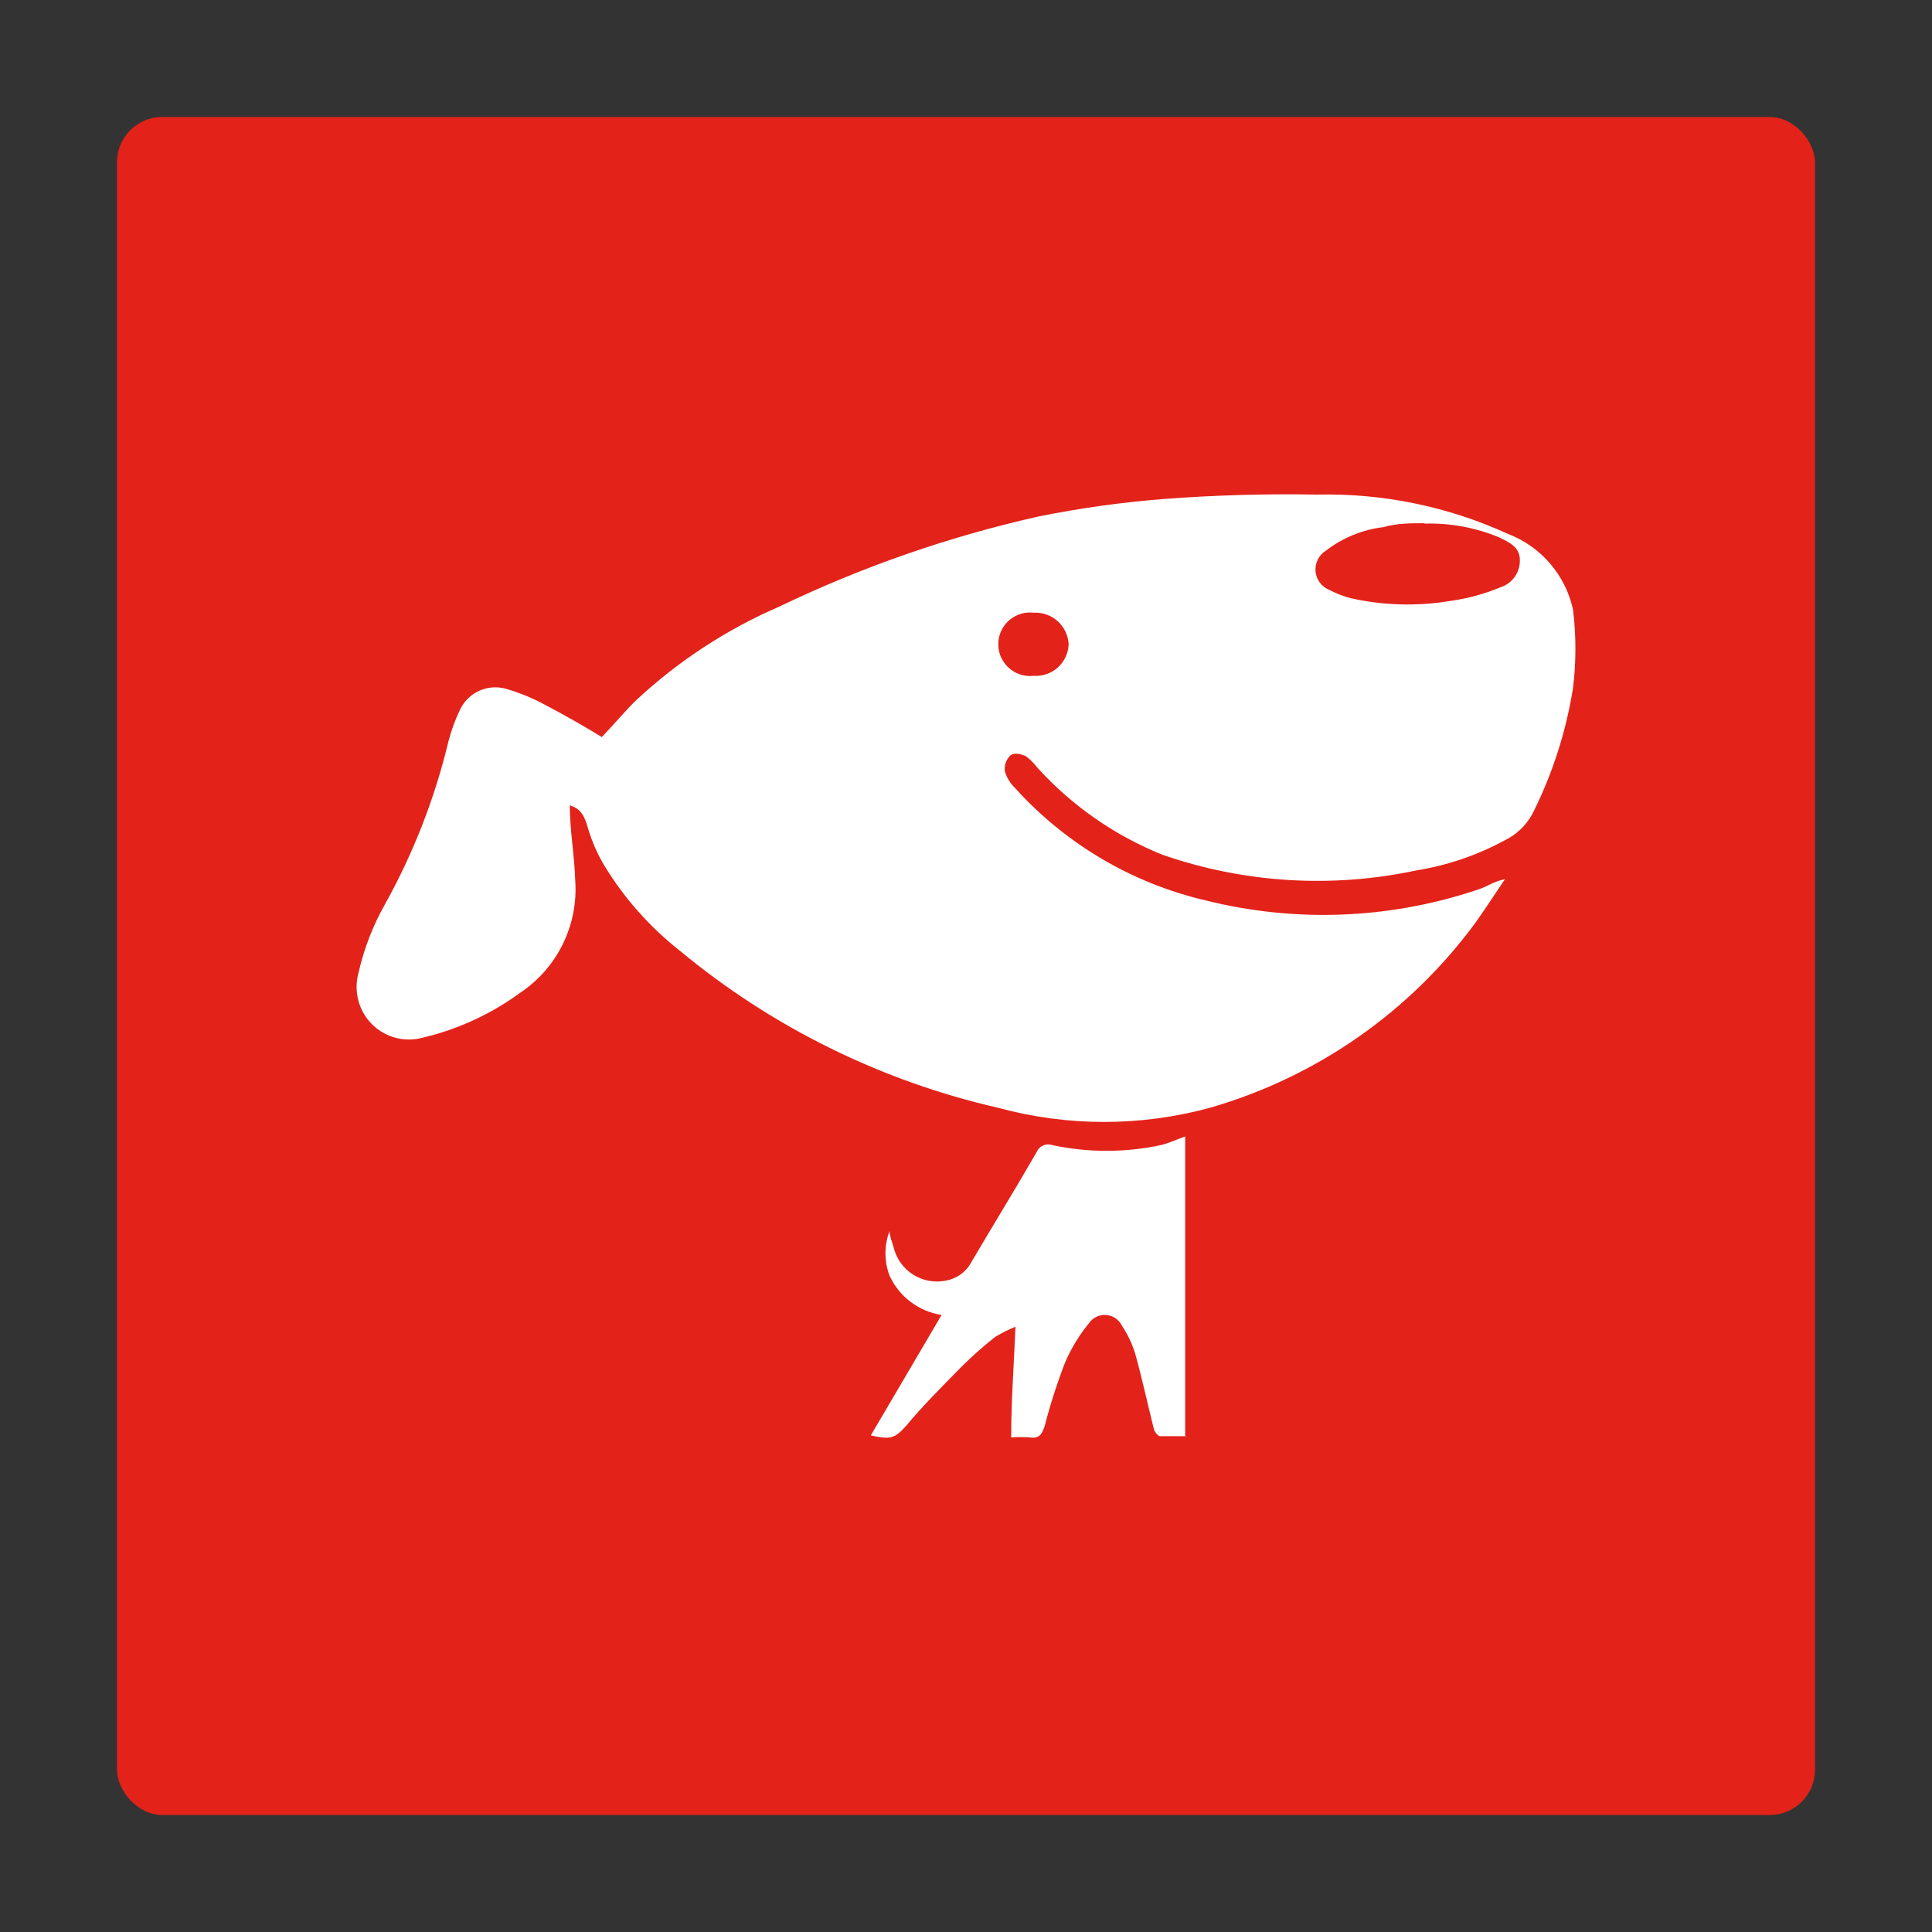
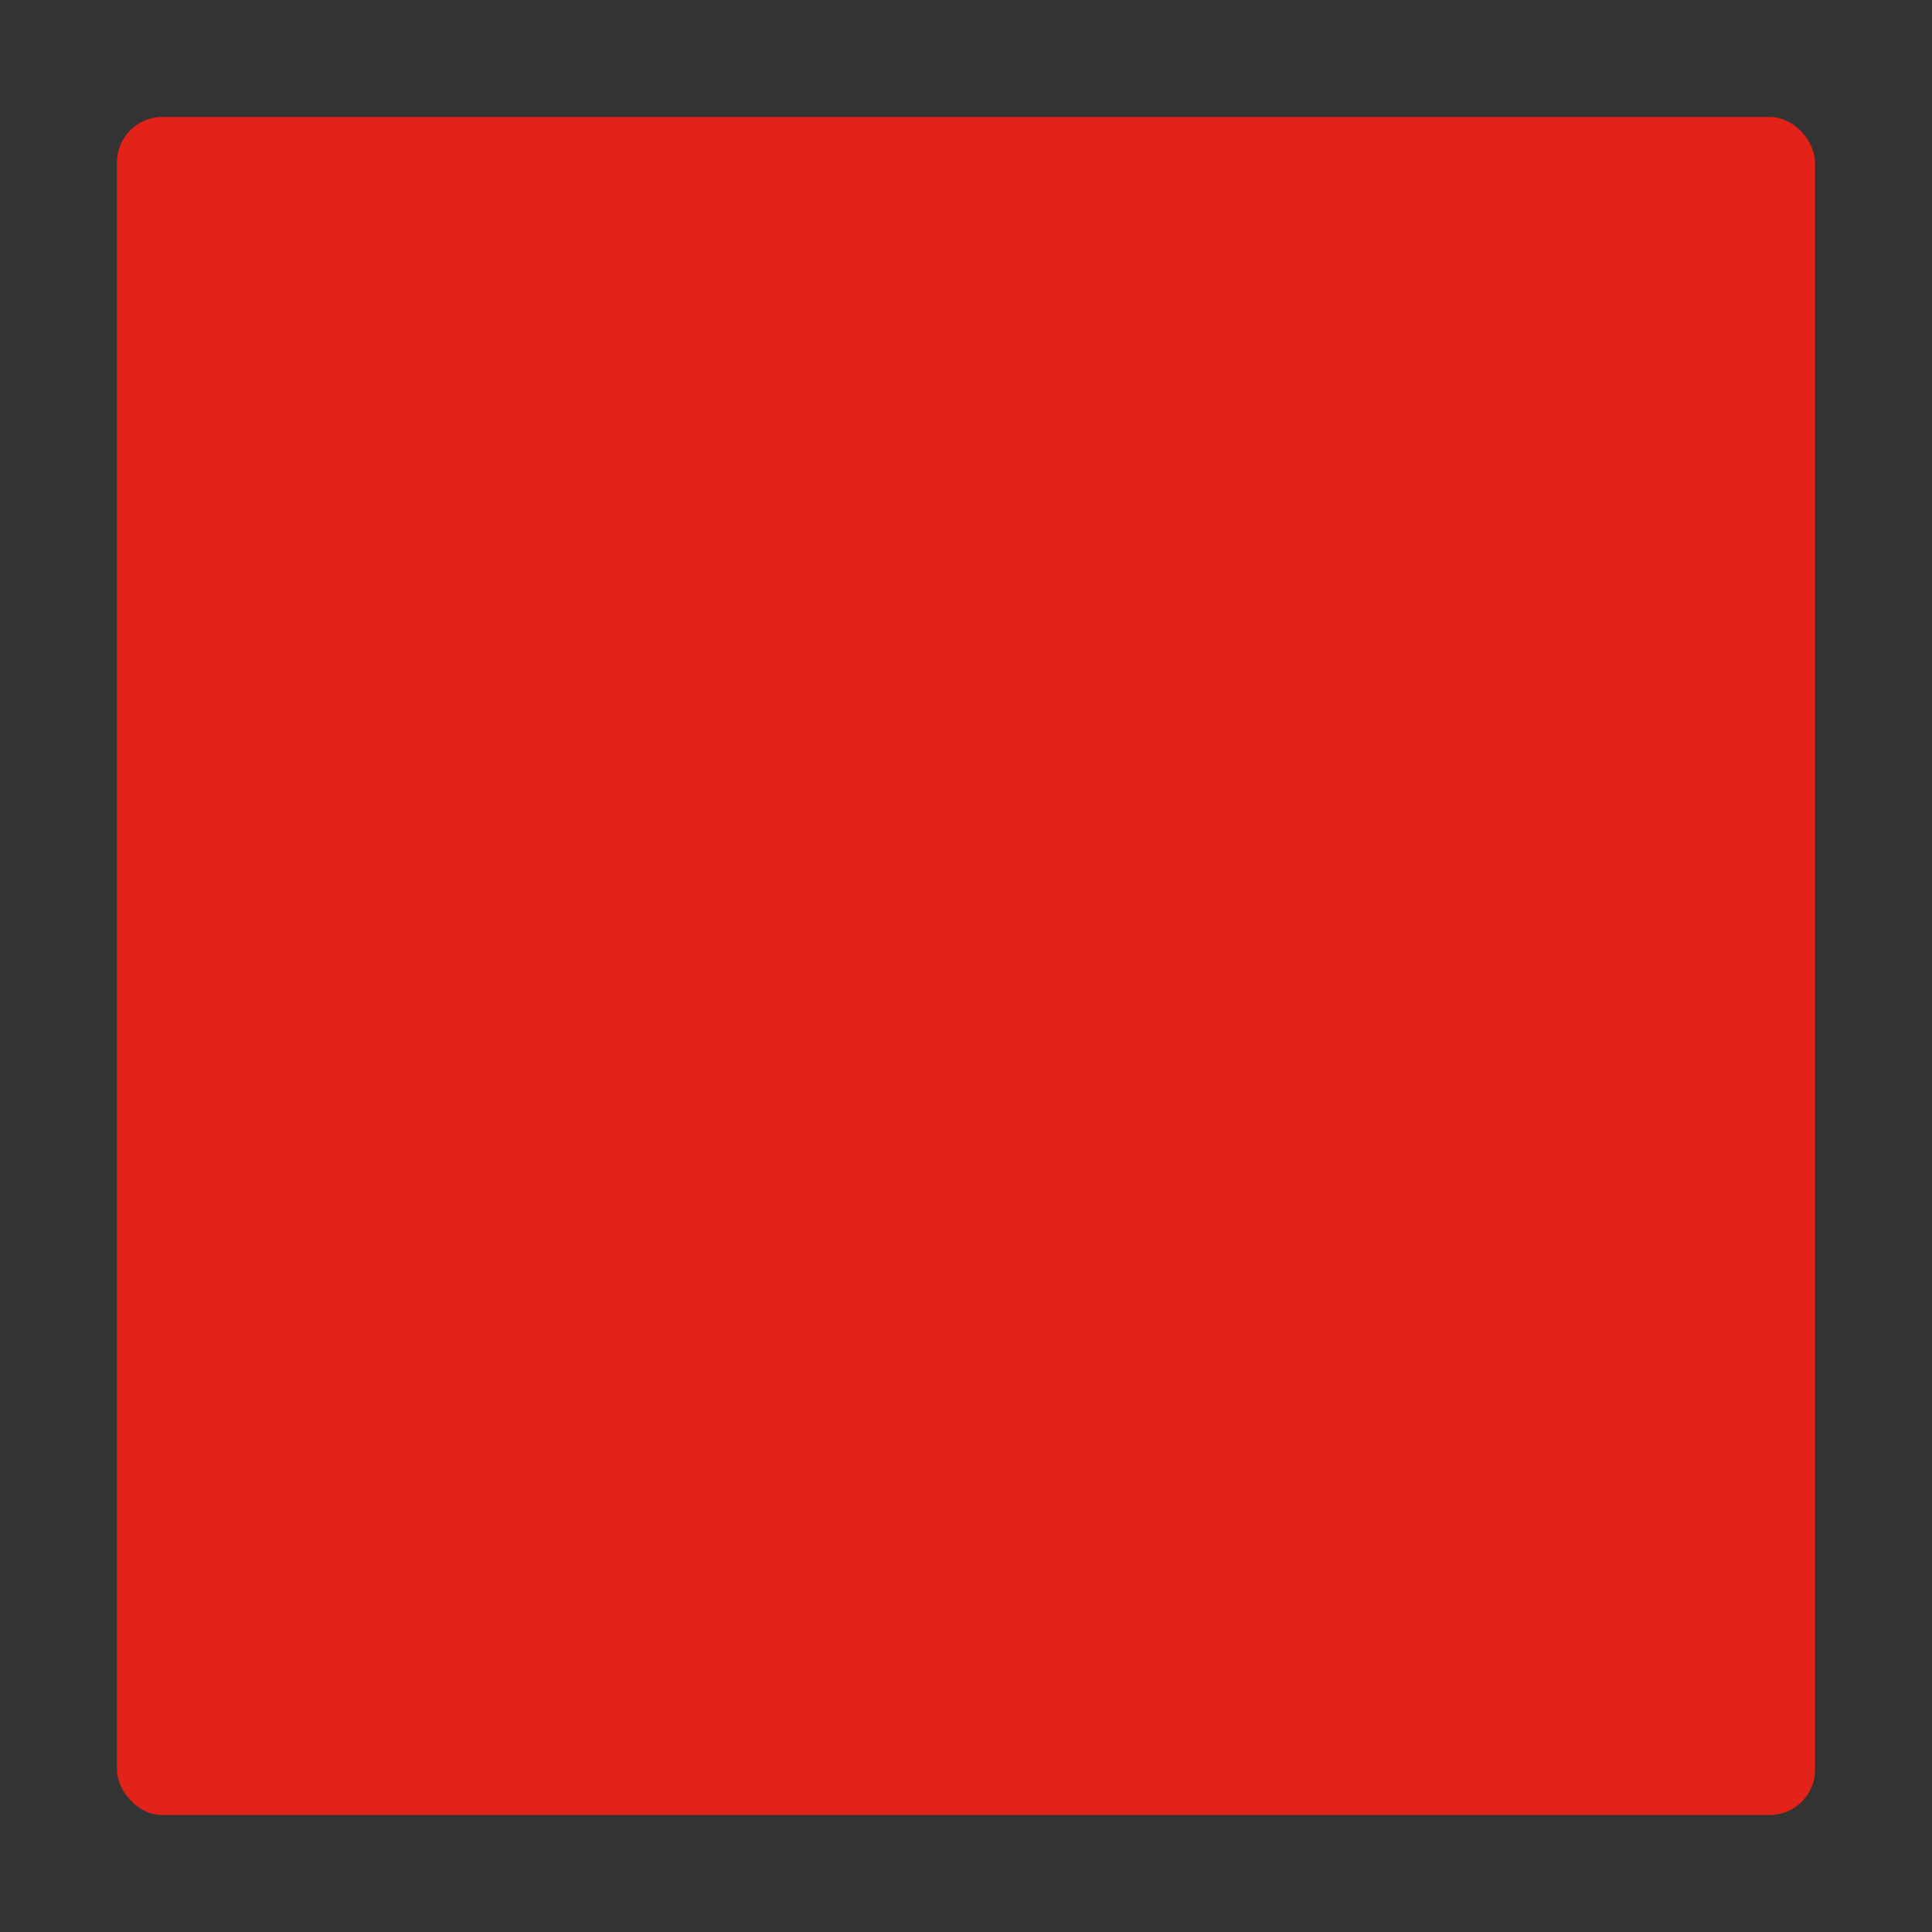
<svg xmlns="http://www.w3.org/2000/svg" width="1024px" height="1024px" viewBox="0 0 1024 1024" version="1.1">
  <rect x="0" y="0" width="1024" height="1024" fill="#333333" stroke="none" />
  <title>社交账号/jd-red </title>
  <desc>Created with Sketch.</desc>
  <g id="社交账号/jd-red" stroke="none" stroke-width="1" fill="none" fill-rule="evenodd">
    <g id="jd1" transform="translate(62, 62)" fill-rule="nonzero">
      <rect id="矩形" fill="#E32219" x="0" y="0" width="900" height="900" rx="24" />
-       <path d="M239.972,364.427 L240.376,365.04 C245.56,366.491 247.837,370.459 249.501,376.492 C251.6,383.783 254.669,390.783 258.626,397.284 C269.141,414.41 282.608,429.542 298.405,441.98 C347.34,482.516 405.122,511.008 467.098,525.164 C503.809,535.148 542.505,535.148 579.216,525.164 C635.901,508.857 685.548,474.186 720.34,426.608 C725.508,419.318 730.499,411.623 735.683,403.929 C732.728,404.607 729.869,405.655 727.188,407.043 C724.652,408.301 722.02,409.349 719.306,410.172 C673.484,425.18 624.353,426.98 577.552,415.366 C538.385,406.327 502.941,385.494 476.013,355.684 C473.514,353.27 471.66,350.27 470.619,346.958 C470.173,344.016 471.088,341.032 473.106,338.844 C474.98,336.554 479.114,337.602 481.828,338.844 C484.072,340.586 486.091,342.619 487.819,344.877 C506.146,365.074 528.819,380.858 554.134,391.041 C597.364,406.041 643.885,408.914 688.636,399.348 C704.957,396.73 720.719,391.386 735.263,383.541 C741.449,380.573 746.569,375.798 749.976,369.83 C760.678,348.706 768.018,326.046 771.731,302.664 C773.427,288.857 773.427,274.888 771.731,261.081 C767.728,242.727 754.725,227.629 737.153,220.933 C705.451,206.448 670.87,199.339 636.018,200.141 C609.122,199.657 582.218,200.421 555.394,202.431 C532.844,204.179 510.423,207.303 488.255,211.787 C440.934,222.426 394.976,238.401 351.266,259.403 C323.344,271.465 297.693,288.208 275.422,308.906 C268.994,315.133 263.196,322.214 256.978,328.65 C247.158,322.633 237.139,316.947 226.938,311.6 C220.355,308.019 213.402,305.163 206.201,303.084 C196.394,300.297 186.016,305.061 181.749,314.31 C179.227,319.58 177.216,325.079 175.741,330.731 C168.479,361.036 157.112,390.21 141.954,417.446 C135.605,428.702 130.926,440.818 128.064,453.417 C126.659,458.385 126.643,463.659 128.032,468.644 C129.999,475.744 134.716,481.77 141.14,485.39 C147.565,489.01 155.169,489.926 162.271,487.935 C180.812,483.528 198.284,475.467 213.662,464.224 C233.376,451.074 244.53,428.388 242.895,404.768 C242.475,391.251 239.988,377.734 239.988,364.427 L239.972,364.427 Z M692.997,215.319 L692.997,215.529 C706.554,215.122 720.043,217.602 732.566,222.804 C737.541,225.304 743.549,227.804 743.549,234.659 C743.793,241.229 739.657,247.167 733.406,249.225 C724.911,252.777 715.992,255.217 706.87,256.483 C689.258,259.438 671.239,258.945 653.816,255.032 C649.929,254.016 646.173,252.555 642.623,250.677 C638.502,249.057 635.65,245.252 635.257,240.846 C634.863,236.44 636.996,232.19 640.766,229.869 C649.609,223.048 660.133,218.74 671.226,217.4 C678.268,215.319 685.729,215.319 692.981,215.319 L692.997,215.319 Z M485.752,296.212 C480.669,296.758 475.613,294.97 472.008,291.35 C468.402,287.73 466.638,282.671 467.211,277.598 C467.694,273.171 469.92,269.118 473.398,266.331 C476.876,263.544 481.32,262.253 485.752,262.742 L486.011,262.726 C490.688,262.525 495.254,264.188 498.704,267.349 C502.154,270.51 504.205,274.91 504.406,279.582 L504.374,280.066 C503.693,289.659 495.358,296.886 485.752,296.212 Z M566.99,699.208 L566.166,698.999 L566.166,540.342 C561.595,542.004 557.445,543.891 553.31,544.923 C534.322,548.977 514.69,548.977 495.701,544.923 C492.383,543.78 488.748,545.422 487.416,548.665 C475.803,568.828 463.997,587.959 451.771,608.75 C448.968,612.837 444.681,615.672 439.82,616.654 C433.698,618.035 427.278,616.926 421.976,613.573 C416.674,610.221 412.925,604.899 411.556,598.782 C410.732,596.072 409.489,593.169 409.489,590.459 C406.582,598.088 406.582,606.524 409.489,614.17 C414.605,625.28 424.958,633.088 437.058,634.962 L399.54,698.805 C410.103,701.08 412.186,700.467 418.194,693.805 C427.109,682.998 437.672,672.594 447.83,662.19 C453.402,656.673 459.297,651.463 465.435,646.608 C468.877,644.515 472.485,642.708 476.223,641.204 C475.383,661.577 473.946,680.288 473.946,699.838 C477.176,699.628 480.439,699.628 483.685,699.838 C488.853,700.676 490.307,698.176 491.76,693.595 C494.7,682.239 498.301,671.061 502.533,660.125 C505.763,652.624 510.01,645.624 515.179,639.317 C517.214,636.366 520.661,634.711 524.239,634.967 C527.818,635.222 530.994,637.349 532.589,640.559 C535.641,645.124 538.016,650.092 539.631,655.334 C543.361,668.642 546.252,682.159 549.579,695.466 C549.999,696.918 551.647,699.208 552.89,699.208 L566.99,699.208 Z" id="形状" fill="#FFFFFF" />
    </g>
  </g>
</svg>